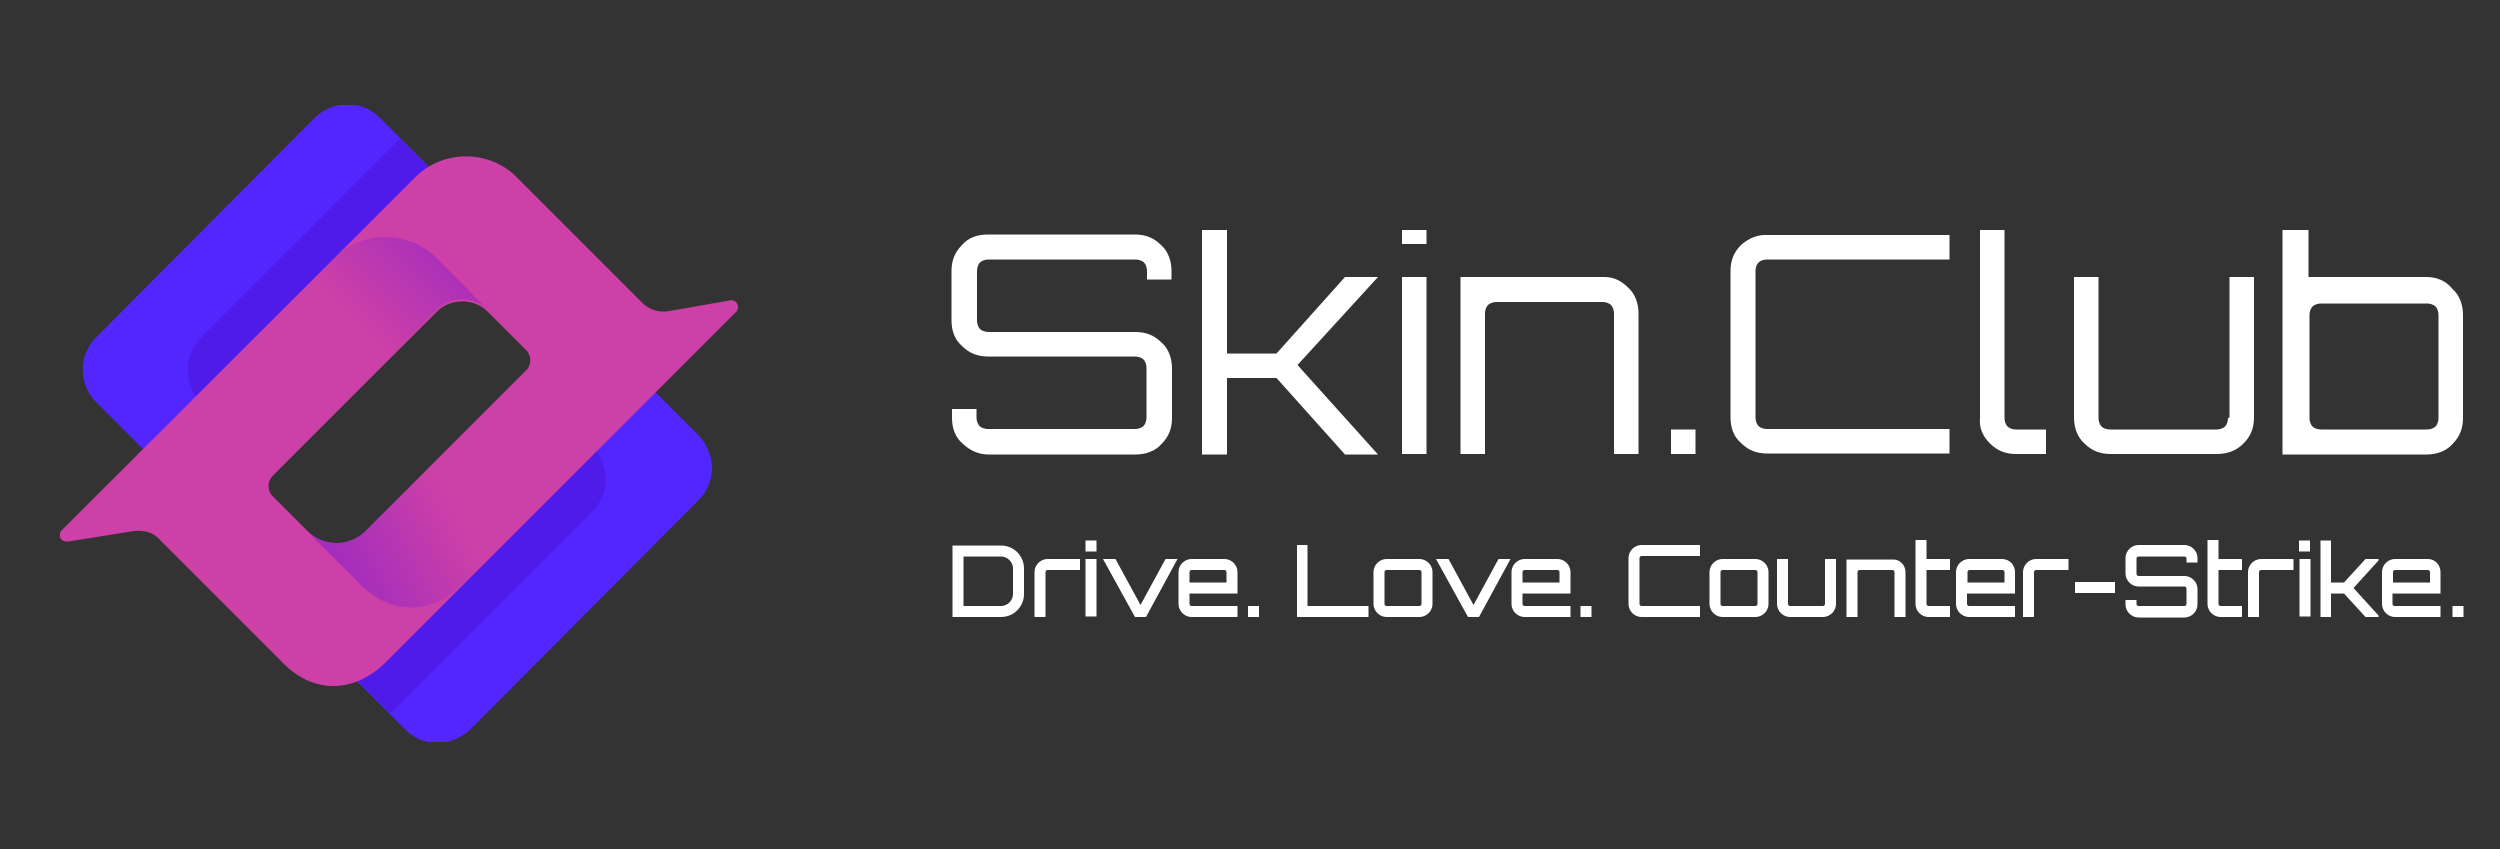
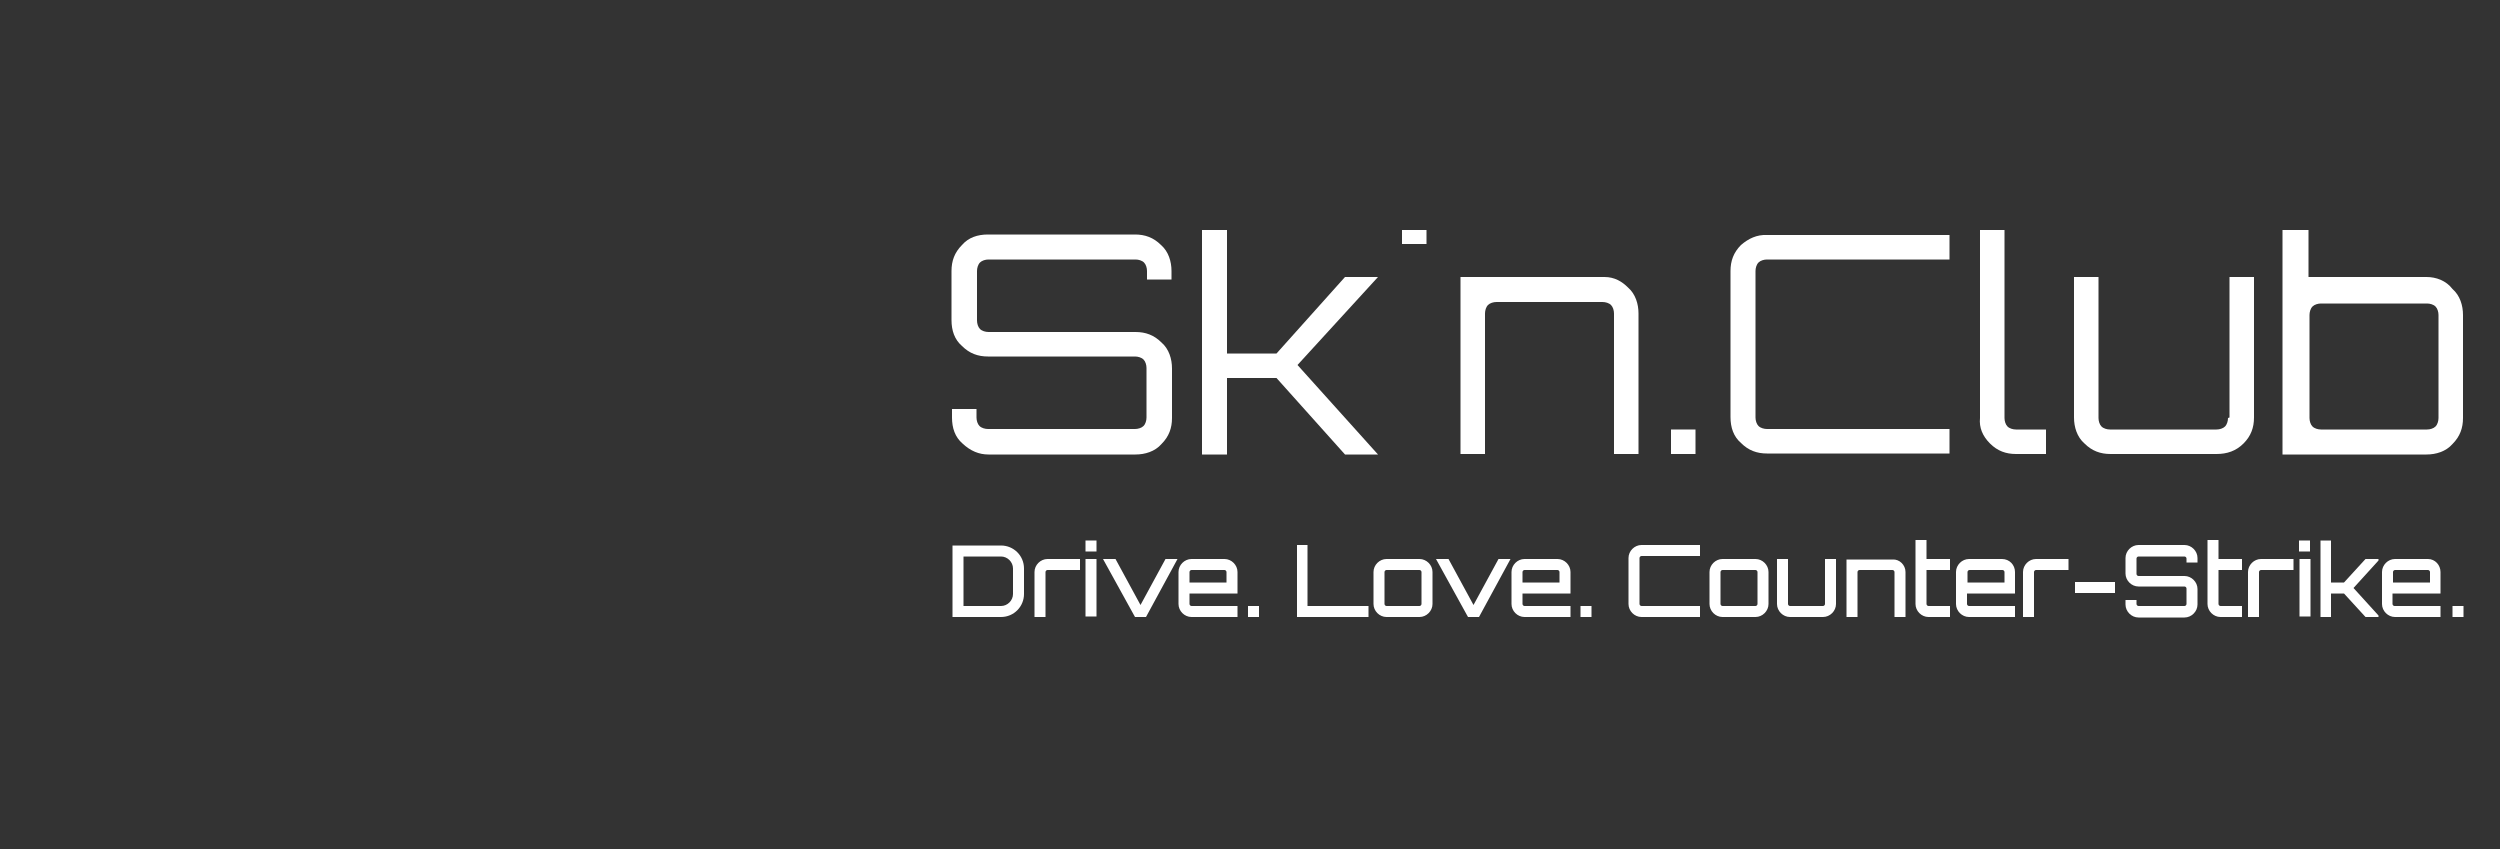
<svg xmlns="http://www.w3.org/2000/svg" xmlns:xlink="http://www.w3.org/1999/xlink" version="1.1" id="Layer_1" x="0px" y="0px" viewBox="0 0 500 169.8" style="enable-background:new 0 0 500 169.8;" xml:space="preserve">
  <rect x="0" y="0" width="500" height="169.8" fill="#333333" stroke="none" />
  <style type="text/css">
	.st0{clip-path:url(#SVGID_00000126310112915083524570000005663394639719518886_);}
	.st1{fill-rule:evenodd;clip-rule:evenodd;fill:#5426FF;}
	.st2{opacity:0.5;fill-rule:evenodd;clip-rule:evenodd;fill:#4911D4;enable-background:new    ;}
	.st3{fill-rule:evenodd;clip-rule:evenodd;fill:#CD40A7;}
	.st4{fill-rule:evenodd;clip-rule:evenodd;fill:url(#SVGID_00000008862426627579553150000003836405504603119769_);}
	.st5{fill-rule:evenodd;clip-rule:evenodd;fill:url(#SVGID_00000121989946299109255830000000989691645402738612_);}
	.st6{fill:#FFFFFF;}
</style>
  <g>
    <g>
      <g>
        <g>
          <g>
            <defs>
-               <rect id="SVGID_1_" x="12" y="21" width="137.9" height="127.4" />
-             </defs>
+               </defs>
            <clipPath id="SVGID_00000007395801303999051220000007960785244419853464_">
              <use xlink:href="#SVGID_1_" style="overflow:visible;" />
            </clipPath>
            <g style="clip-path:url(#SVGID_00000007395801303999051220000007960785244419853464_);">
              <path class="st1" d="M65.5,116.8l45.3-45.3c3.8-3.8,9.7-3.8,13.3,0l15.4,15.4c3.8,3.8,3.8,9.7,0,13.3l-45.3,45.5        c-3.8,3.8-9.7,3.8-13.3,0l-15.4-15.4C61.7,126.5,61.7,120.6,65.5,116.8z" />
              <path class="st1" d="M65.5,116.8l45.3-45.3c3.8-3.8,9.7-3.8,13.3,0l15.4,15.4c3.8,3.8,3.8,9.7,0,13.3l-45.3,45.5        c-3.8,3.8-9.7,3.8-13.3,0l-15.4-15.4C61.7,126.5,61.7,120.6,65.5,116.8z" />
              <path class="st2" d="M118.3,102.5c3.8-3.8,3.8-9.7,0-13.3l-12.6-12.6l-40.2,40.2c-3.8,3.8-3.8,9.7,0,13.3l12.6,12.6        L118.3,102.5z" />
              <path class="st1" d="M19.4,67.3l43.4-43.6c3.8-3.8,9.7-3.8,13.3,0l15.4,15.4c3.8,3.8,3.8,9.7,0,13.3L48,95.9        c-3.8,3.8-9.7,3.8-13.3,0L19.4,80.6C15.6,77,15.6,70.9,19.4,67.3z" />
              <path class="st2" d="M91.6,52.6c3.8-3.8,3.8-9.7,0-13.3L80,27.7L40.4,67.3c-3.8,3.8-3.8,9.7,0,13.3L52,92.1L91.6,52.6z" />
              <path class="st3" d="M145.9,60.1l-12,2.1c-2.1,0.4-4-0.2-5.5-1.7l-25.1-25.1c-5.5-5.5-14.7-5.5-20.2,0L12.4,106        c-1.1,1.1-0.2,2.5,1.3,2.3l13.1-2.1c1.9-0.2,3.8,0.2,5.1,1.7l24.8,24.8c6.3,6.3,14.5,5.9,20.8-0.6l69.7-69.7        C148.2,61.4,147.2,59.7,145.9,60.1z M105.3,74l-32.2,32.2c-3.2,3.2-8.4,3.2-11.6,0l-6.9-6.9c-1.1-1.1-1.3-2.9,0-4.2l32.8-32.8        c2.7-2.7,7.4-2.7,10.1,0l7.8,7.8C106.3,71.1,106.3,73,105.3,74z" />
              <linearGradient id="SVGID_00000163791987964680648080000007294194038458965691_" gradientUnits="userSpaceOnUse" x1="35.038" y1="1821.683" x2="91.899" y2="1792.257" gradientTransform="matrix(1 0 0 1 0 -1688)">
                <stop offset="0" style="stop-color:#6311DD" />
                <stop offset="1" style="stop-color:#6311DD;stop-opacity:0" />
              </linearGradient>
              <path style="fill-rule:evenodd;clip-rule:evenodd;fill:url(#SVGID_00000163791987964680648080000007294194038458965691_);" d="        M110.1,99.5l-5.3-5.9l-21.1,1.9L73,106.2c-3.2,3.2-8.4,3.2-11.6,0L72.2,117c6.3,6.3,14.5,5.9,20.8-0.6L110.1,99.5z" />
              <linearGradient id="SVGID_00000048501955835489483650000009418725006330948247_" gradientUnits="userSpaceOnUse" x1="118.586" y1="1707.528" x2="72.843" y2="1754.083" gradientTransform="matrix(1 0 0 1 0 -1688)">
                <stop offset="0" style="stop-color:#6311DD" />
                <stop offset="1" style="stop-color:#6311DD;stop-opacity:0" />
              </linearGradient>
              <path style="fill-rule:evenodd;clip-rule:evenodd;fill:url(#SVGID_00000048501955835489483650000009418725006330948247_);" d="        M66.7,51.7L45.5,73c7.6,5.3,16,11.2,16,11.2s0.4,1.1,1.1,2.5l24.8-24.8c2.7-2.7,7.4-2.7,10.1,0L87.2,51.5        C81.5,46,72.4,46,66.7,51.7z" />
            </g>
          </g>
        </g>
      </g>
    </g>
    <g>
      <polygon class="st6" points="245.4,90.9 245.4,75.6 255.3,75.6 269,90.9 275.6,90.9 259.5,73 275.6,55.4 269,55.4 255.3,70.7     245.4,70.7 245.4,46 240.4,46 240.4,90.9   " />
      <path class="st6" d="M485.3,55.4h-23.6V46h-5.2v44.9h28.8c1.9,0,3.9-0.6,5.2-2.1c1.5-1.5,2.1-3.2,2.1-5.2V63    c0-1.9-0.6-3.9-2.1-5.2C489.2,56.1,487.2,55.4,485.3,55.4z M487.7,83.6c0,0.6-0.2,1.3-0.6,1.7c-0.4,0.4-1.1,0.6-1.7,0.6h-21.2    c-0.6,0-1.3-0.2-1.7-0.6c-0.4-0.4-0.6-1.1-0.6-1.7V63c0-0.6,0.2-1.3,0.6-1.7s1.1-0.6,1.7-0.6h21.2c0.6,0,1.3,0.2,1.7,0.6    s0.6,1.1,0.6,1.7V83.6z" />
      <rect x="280.4" y="46" class="st6" width="4.9" height="2.8" />
      <path class="st6" d="M197.7,90.9h29.4c1.9,0,3.9-0.6,5.2-2.1c1.5-1.5,2.1-3.2,2.1-5.2v-9.9c0-1.9-0.6-3.9-2.1-5.2    c-1.5-1.5-3.2-2.1-5.2-2.1h-29.4c-0.6,0-1.3-0.2-1.7-0.6s-0.6-1.1-0.6-1.7v-9.9c0-0.6,0.2-1.3,0.6-1.7c0.4-0.4,1.1-0.6,1.7-0.6    h29.4c0.6,0,1.3,0.2,1.7,0.6c0.4,0.4,0.6,1.1,0.6,1.7v1.7h4.9v-1.7c0-1.9-0.6-3.9-2.1-5.2c-1.5-1.5-3.2-2.1-5.2-2.1h-29.4    c-2.1,0-3.9,0.6-5.2,2.1c-1.5,1.5-2.1,3.2-2.1,5.2V64c0,2.1,0.6,3.9,2.1,5.2c1.5,1.5,3.2,2.1,5.2,2.1H227c0.6,0,1.3,0.2,1.7,0.6    s0.6,1.1,0.6,1.7v9.9c0,0.6-0.2,1.3-0.6,1.7c-0.4,0.4-1.1,0.6-1.7,0.6h-29.4c-0.6,0-1.3-0.2-1.7-0.6s-0.6-1.1-0.6-1.7v-1.7h-4.9    v1.7c0,2.1,0.6,3.9,2.1,5.2C194.1,90.2,195.8,90.9,197.7,90.9z" />
-       <rect x="280.4" y="55.4" class="st6" width="4.9" height="35.4" />
      <path class="st6" d="M445.6,83.6c0,0.6-0.2,1.3-0.6,1.7c-0.4,0.4-1.1,0.6-1.7,0.6H422c-0.6,0-1.3-0.2-1.7-0.6    c-0.4-0.4-0.6-1.1-0.6-1.7V55.4h-4.9v28.1c0,1.9,0.6,3.9,2.1,5.2c1.5,1.5,3.2,2.1,5.2,2.1h21.2c2.1,0,3.9-0.6,5.4-2.1    s2.1-3.2,2.1-5.2V55.4h-4.9v28.1L445.6,83.6L445.6,83.6z" />
      <path class="st6" d="M398,88.7c1.5,1.5,3.2,2.1,5.2,2.1h6v-4.9h-6c-0.6,0-1.3-0.2-1.7-0.6c-0.4-0.4-0.6-1.1-0.6-1.7V46H396v37.6    C395.8,85.5,396.5,87.2,398,88.7z" />
      <path class="st6" d="M348.2,49c-1.5,1.5-2.1,3.2-2.1,5.2v29.2c0,2.1,0.6,3.9,2.1,5.2c1.5,1.5,3.2,2.1,5.2,2.1h36.5v-4.9h-36.5    c-0.6,0-1.3-0.2-1.7-0.6c-0.4-0.4-0.6-1.1-0.6-1.7V54.2c0-0.6,0.2-1.3,0.6-1.7s1.1-0.6,1.7-0.6h36.5V47h-36.5    C351.4,46.9,349.7,47.7,348.2,49z" />
      <path class="st6" d="M320.9,55.4h-28.8v35.4h4.9V62.7c0-0.6,0.2-1.3,0.6-1.7s1.1-0.6,1.7-0.6h21.2c0.6,0,1.3,0.2,1.7,0.6    c0.4,0.4,0.6,1.1,0.6,1.7v28.1h4.9V62.7c0-1.9-0.6-3.9-2.1-5.2C324.4,56.3,322.9,55.4,320.9,55.4z" />
      <rect x="334.2" y="85.9" class="st6" width="4.9" height="4.9" />
      <path class="st6" d="M328.3,111.2c-0.2,0-0.4,0.2-0.4,0.4v9.2c0,0.2,0.2,0.4,0.4,0.4H340v2.2h-11.7c-1.4,0-2.6-1.2-2.6-2.6v-9.2    c0-1.4,1.2-2.6,2.6-2.6H340v2.2H328.3z" />
      <path class="st6" d="M351.1,111.8c1.4,0,2.6,1.2,2.6,2.6v6.4c0,1.4-1.2,2.6-2.6,2.6h-6.6c-1.4,0-2.6-1.2-2.6-2.6v-6.4    c0-1.4,1.2-2.6,2.6-2.6H351.1z M344.5,114c-0.2,0-0.4,0.2-0.4,0.4v6.4c0,0.2,0.2,0.4,0.4,0.4h6.6c0.2,0,0.4-0.2,0.4-0.4v-6.4    c0-0.2-0.2-0.4-0.4-0.4H344.5z" />
      <path class="st6" d="M367.2,111.8v9c0,1.4-1.2,2.6-2.6,2.6H358c-1.4,0-2.6-1.2-2.6-2.6v-9h2.2v9c0,0.2,0.2,0.4,0.4,0.4h6.6    c0.2,0,0.4-0.2,0.4-0.4v-9H367.2z" />
      <path class="st6" d="M381.1,114.4v9h-2.2v-9c0-0.2-0.2-0.4-0.4-0.4h-6.6c-0.2,0-0.4,0.2-0.4,0.4v9h-2.2v-11.5h9.2    C379.9,111.8,381.1,113,381.1,114.4z" />
      <path class="st6" d="M385.3,114v6.8c0,0.2,0.2,0.4,0.4,0.4h4.3v2.2h-4.3c-1.4,0-2.6-1.2-2.6-2.6v-6.4V108h2.2v3.8h4.7v2.2H385.3z" />
      <path class="st6" d="M403,114.4v4.3h-9.6v2.1c0,0.2,0.2,0.4,0.4,0.4h9.2v2.2h-9.2c-1.4,0-2.6-1.2-2.6-2.6v-6.4    c0-1.4,1.2-2.6,2.6-2.6h6.6C401.9,111.8,403,113,403,114.4z M400.9,116.5v-2.1c0-0.2-0.2-0.4-0.4-0.4h-6.6c-0.2,0-0.4,0.2-0.4,0.4    v2.1H400.9z" />
      <path class="st6" d="M413.7,111.8v2.2h-6.5c-0.2,0-0.4,0.2-0.4,0.4v9h-2.2v-2.6v-6.4c0-1.4,1.2-2.6,2.6-2.6H413.7z" />
      <rect x="415" y="116.4" class="st6" width="8" height="2.2" />
      <path class="st6" d="M439.5,112.5h-2.2v-0.8c0-0.2-0.2-0.4-0.4-0.4h-9.2c-0.2,0-0.4,0.2-0.4,0.4v3.1c0,0.2,0.2,0.4,0.4,0.4h9.2    c1.4,0,2.6,1.2,2.6,2.6v3.1c0,1.4-1.2,2.6-2.6,2.6h-9.2c-1.4,0-2.6-1.2-2.6-2.6V120h2.2v0.8c0,0.2,0.2,0.4,0.4,0.4h9.2    c0.2,0,0.4-0.2,0.4-0.4v-3.1c0-0.2-0.2-0.4-0.4-0.4h-9.2c-1.4,0-2.6-1.2-2.6-2.6v-3.1c0-1.4,1.2-2.6,2.6-2.6h9.2    c1.4,0,2.6,1.2,2.6,2.6V112.5z" />
      <path class="st6" d="M443.7,114v6.8c0,0.2,0.2,0.4,0.4,0.4h4.3v2.2h-4.3c-1.4,0-2.6-1.2-2.6-2.6v-6.4V108h2.2v3.8h4.7v2.2H443.7z" />
      <path class="st6" d="M458.7,111.8v2.2h-6.5c-0.2,0-0.4,0.2-0.4,0.4v9h-2.2v-2.6v-6.4c0-1.4,1.2-2.6,2.6-2.6H458.7z" />
      <path class="st6" d="M462,108.1v2.2h-2.2v-2.2H462z M459.9,111.8h2.2v11.5h-2.2V111.8z" />
      <polygon class="st6" points="475.7,111.8 475.7,112.1 470.7,117.6 475.7,123.1 475.7,123.4 473.1,123.4 468.8,118.7 466.2,118.7     466.2,123.4 464.1,123.4 464.1,108.1 466.2,108.1 466.2,116.5 468.8,116.5 473.1,111.8   " />
      <path class="st6" d="M488.1,114.4v4.3h-9.6v2.1c0,0.2,0.2,0.4,0.4,0.4h9.2v2.2H479c-1.4,0-2.6-1.2-2.6-2.6v-6.4    c0-1.4,1.2-2.6,2.6-2.6h6.6C487,111.8,488.1,113,488.1,114.4z M486,116.5v-2.1c0-0.2-0.2-0.4-0.4-0.4H479c-0.2,0-0.4,0.2-0.4,0.4    v2.1H486z" />
      <path class="st6" d="M216,111.8v2.2h-6.5c-0.2,0-0.4,0.2-0.4,0.4v9h-2.2v-2.6v-6.4c0-1.4,1.2-2.6,2.6-2.6H216z" />
      <path class="st6" d="M219.3,108.1v2.2h-2.2v-2.2H219.3z M217.1,111.8h2.2v11.5h-2.2V111.8z" />
      <polygon class="st6" points="235.5,111.8 229.2,123.4 227,123.4 220.6,111.8 223.1,111.8 228.1,121 233.1,111.8   " />
      <path class="st6" d="M247.5,114.4v4.3h-9.6v2.1c0,0.2,0.2,0.4,0.4,0.4h9.2v2.2h-9.2c-1.4,0-2.6-1.2-2.6-2.6v-6.4    c0-1.4,1.2-2.6,2.6-2.6h6.6C246.3,111.8,247.5,113,247.5,114.4z M245.3,116.5v-2.1c0-0.2-0.2-0.4-0.4-0.4h-6.6    c-0.2,0-0.4,0.2-0.4,0.4v2.1H245.3z" />
      <rect x="249.6" y="121.2" class="st6" width="2.2" height="2.2" />
      <rect x="490.5" y="121.2" class="st6" width="2.2" height="2.2" />
      <polygon class="st6" points="259.4,109 261.5,109 261.5,121.2 273.7,121.2 273.7,123.4 259.4,123.4   " />
      <path class="st6" d="M283.9,111.8c1.4,0,2.6,1.2,2.6,2.6v6.4c0,1.4-1.2,2.6-2.6,2.6h-6.6c-1.4,0-2.6-1.2-2.6-2.6v-6.4    c0-1.4,1.2-2.6,2.6-2.6H283.9z M277.3,114c-0.2,0-0.4,0.2-0.4,0.4v6.4c0,0.2,0.2,0.4,0.4,0.4h6.6c0.2,0,0.4-0.2,0.4-0.4v-6.4    c0-0.2-0.2-0.4-0.4-0.4H277.3z" />
      <polygon class="st6" points="302.1,111.8 295.8,123.4 293.6,123.4 287.2,111.8 289.7,111.8 294.7,121 299.7,111.8   " />
      <path class="st6" d="M314.1,114.4v4.3h-9.6v2.1c0,0.2,0.2,0.4,0.4,0.4h9.2v2.2h-9.2c-1.4,0-2.6-1.2-2.6-2.6v-6.4    c0-1.4,1.2-2.6,2.6-2.6h6.6C312.9,111.8,314.1,113,314.1,114.4z M311.9,116.5v-2.1c0-0.2-0.2-0.4-0.4-0.4h-6.6    c-0.2,0-0.4,0.2-0.4,0.4v2.1H311.9z" />
      <rect x="316.1" y="121.2" class="st6" width="2.2" height="2.2" />
      <path class="st6" d="M200.2,111.3c1.3,0,2.4,1.1,2.4,2.4v5.1c0,1.3-1.1,2.4-2.4,2.4h-7.5v-9.9H200.2 M200.2,109.1h-9.7v14.3h9.7    c2.6,0,4.6-2.1,4.6-4.6v-5.1C204.8,111.1,202.7,109.1,200.2,109.1z" />
    </g>
  </g>
</svg>